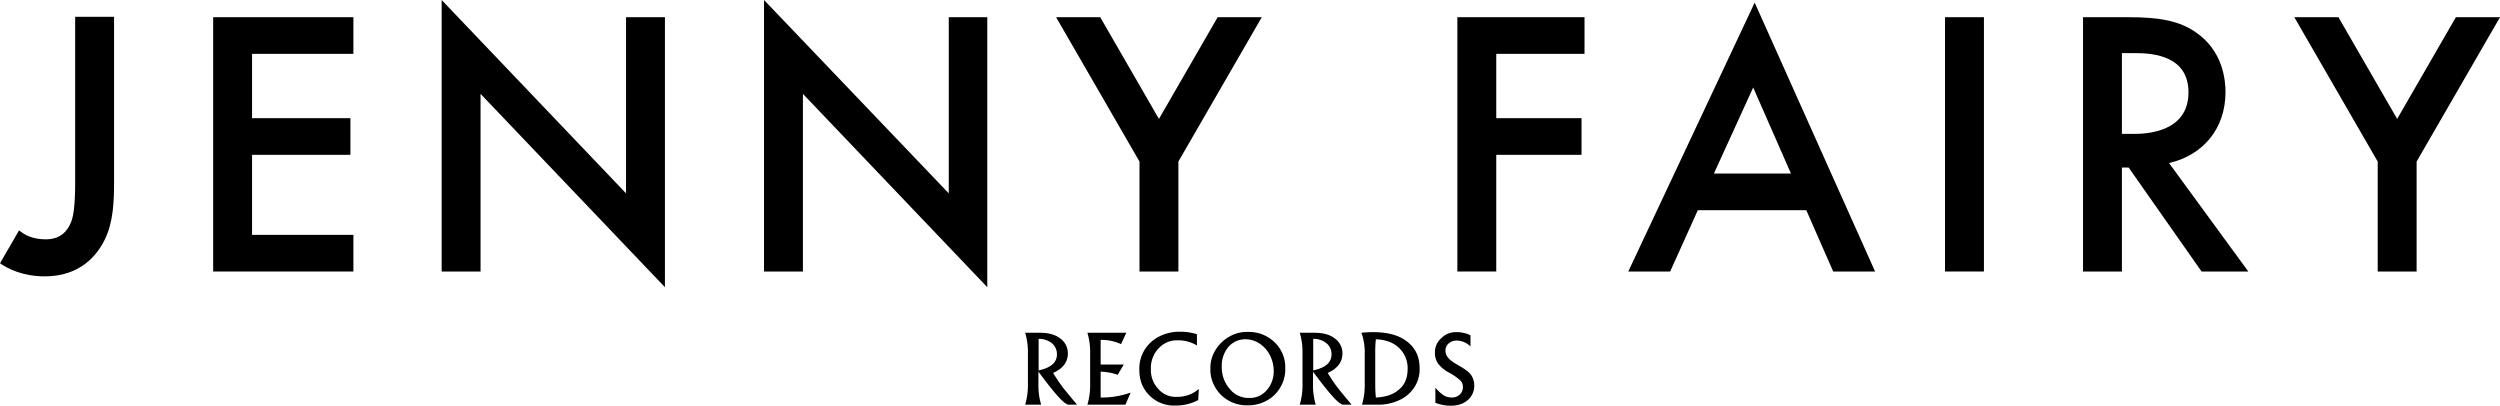
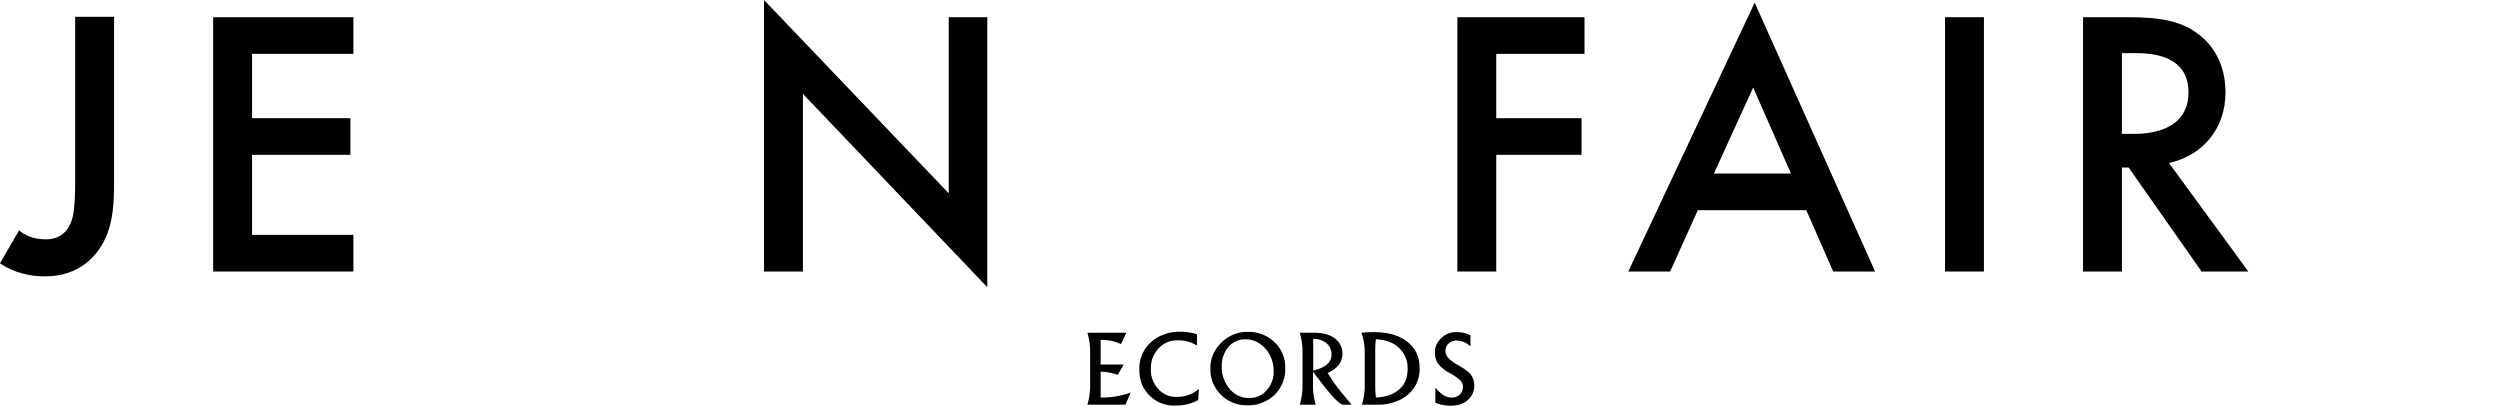
<svg xmlns="http://www.w3.org/2000/svg" width="1600" height="259.662" viewBox="0 0 1600 259.662">
  <g transform="translate(-400 -3234.338)">
    <g transform="translate(1056.111 3446.634)">
-       <path d="M295.468,154.451v.269h-5.517c-1.615-.538-3.9-2.422-6.594-5.517-3.633-4.037-7.67-9.285-12.38-15.609v7.939a42.894,42.894,0,0,0,1.749,13.187H262.5a43.485,43.485,0,0,0,1.749-13.187V121.887A42.894,42.894,0,0,0,262.5,108.7h9.554c5.517,0,9.823,1.211,13.052,3.768a11.6,11.6,0,0,1,4.71,9.419c0,5.517-3.095,9.688-9.419,12.514a104.672,104.672,0,0,0,6.324,9.419C288.874,146.512,291.834,150.145,295.468,154.451ZM271.112,112.6v20.184c3.768-.807,6.728-2.018,8.746-3.768a8.156,8.156,0,0,0,2.96-6.459,8.928,8.928,0,0,0-3.364-7.266A13.191,13.191,0,0,0,271.112,112.6Z" transform="translate(-262.5 -108.027)" />
      <path d="M293.849,141.533V121.887A42.894,42.894,0,0,0,292.1,108.7h24.894l-3.364,7.266a29.691,29.691,0,0,0-13.053-2.691v15.744h14.8l-3.9,6.594a35.765,35.765,0,0,0-10.9-2.018v16.551a54.99,54.99,0,0,0,18.973-3.095l.135.135-3.229,7.535H292.1A43.485,43.485,0,0,0,293.849,141.533Z" transform="translate(-252.27 -108.027)" />
      <path d="M316.8,132.556a23.035,23.035,0,0,1,3.364-12.783,23.612,23.612,0,0,1,9.554-8.612,28.761,28.761,0,0,1,13.187-2.96,35.327,35.327,0,0,1,10.765,1.615v7.132h-.135a22.634,22.634,0,0,0-12.11-3.229,15.7,15.7,0,0,0-12.245,5.113,17.968,17.968,0,0,0-4.979,13.052,17.659,17.659,0,0,0,4.71,12.918,14.787,14.787,0,0,0,11.707,5.113,22.379,22.379,0,0,0,7.939-1.346,19.8,19.8,0,0,0,6.19-3.633h.135l-.4,7a29.929,29.929,0,0,1-14.667,3.5,21.9,21.9,0,0,1-16.551-6.459C318.821,144.532,316.8,139.149,316.8,132.556Z" transform="translate(-243.736 -108.2)" />
      <path d="M398.507,131.447a22.461,22.461,0,0,1-3.095,12.245,21.88,21.88,0,0,1-8.881,8.612,23.924,23.924,0,0,1-12.245,2.96,23.022,23.022,0,0,1-12.38-3.229,22.023,22.023,0,0,1-8.477-8.746,21.565,21.565,0,0,1-2.826-11.438,21.247,21.247,0,0,1,3.095-11.707,24.084,24.084,0,0,1,8.881-8.746,22.148,22.148,0,0,1,11.976-3.095,23.537,23.537,0,0,1,17.089,6.593A21.925,21.925,0,0,1,398.507,131.447Zm-40.637-1.076a21.008,21.008,0,0,0,4.979,14.263,15.4,15.4,0,0,0,12.649,5.921,14.061,14.061,0,0,0,11.169-4.979,17.916,17.916,0,0,0,4.44-12.38,21.747,21.747,0,0,0-2.422-9.958,19.13,19.13,0,0,0-6.728-7.535,16.023,16.023,0,0,0-9.016-2.691,14.138,14.138,0,0,0-10.765,4.844A18.591,18.591,0,0,0,357.87,130.371Z" transform="translate(-232.055 -108.168)" />
      <path d="M426.067,154.451v.269H420.55c-1.615-.538-3.9-2.422-6.593-5.517-3.633-4.037-7.67-9.285-12.38-15.609v7.939a42.9,42.9,0,0,0,1.749,13.187H393.1a43.486,43.486,0,0,0,1.749-13.187V121.887A42.9,42.9,0,0,0,393.1,108.7h9.554c5.517,0,9.823,1.211,13.052,3.768a11.6,11.6,0,0,1,4.71,9.419c0,5.517-3.095,9.688-9.419,12.514a104.685,104.685,0,0,0,6.324,9.419C419.474,146.512,422.434,150.145,426.067,154.451ZM401.712,112.6v20.184c3.768-.807,6.728-2.018,8.746-3.768a8.156,8.156,0,0,0,2.96-6.459,8.928,8.928,0,0,0-3.364-7.266A13.191,13.191,0,0,0,401.712,112.6Z" transform="translate(-217.363 -108.027)" />
      <path d="M424.553,141.637V121.991a36.647,36.647,0,0,0-.538-7.132A29.058,29.058,0,0,0,422.4,108.8a72.61,72.61,0,0,1,7.535-.4c9.419,0,16.686,2.018,21.933,6.19s7.8,9.688,7.8,16.82a20.958,20.958,0,0,1-3.5,12.514,23,23,0,0,1-9.958,8.208,31.941,31.941,0,0,1-14.129,2.691H422.8A43.485,43.485,0,0,0,424.553,141.637ZM452,131.948a17.641,17.641,0,0,0-5.517-13.456c-3.633-3.5-8.612-5.248-14.8-5.517a69.388,69.388,0,0,0-.4,8.208v20.184a82.333,82.333,0,0,0,.4,8.881c6.19-.269,11.169-1.884,14.8-5.113C450.12,142.175,452,137.734,452,131.948Z" transform="translate(-207.237 -108.131)" />
      <path d="M457.671,153.615V144.2h.269a24.914,24.914,0,0,0,5.113,4.71,10.706,10.706,0,0,0,5.113,1.346,7.481,7.481,0,0,0,5.113-1.884,6.607,6.607,0,0,0,2.018-4.844,5.89,5.89,0,0,0-1.749-4.306,36.344,36.344,0,0,0-7-4.844,21.743,21.743,0,0,1-7.132-5.786,12.062,12.062,0,0,1-2.018-7.132,11.728,11.728,0,0,1,4.037-9.15,12.983,12.983,0,0,1,9.958-3.9,19.42,19.42,0,0,1,8.746,2.018v7h-.135a12.867,12.867,0,0,0-8.612-3.633,7.586,7.586,0,0,0-5.248,1.884,6.026,6.026,0,0,0-2.018,4.575,6.968,6.968,0,0,0,1.884,4.71c1.211,1.48,3.364,2.96,6.459,4.71,3.768,2.153,6.459,4.037,7.8,5.786a12.043,12.043,0,0,1,2.288,7A11.9,11.9,0,0,1,478.259,152c-2.826,2.422-6.459,3.5-10.9,3.5A26.994,26.994,0,0,1,457.671,153.615Z" transform="translate(-195.143 -108.133)" />
    </g>
    <g transform="translate(400 3234.338)">
      <path d="M108.5,24.239V129.55c0,12.924-.479,25.849-5.984,37.1C97.49,176.939,86.48,190.1,64.221,190.1c-14.361,0-23.934-5.026-28.721-8.377l12.206-21.062c3.111,2.633,8.377,5.744,16.993,5.744,4.069,0,12.206-.718,16.275-11.01,1.436-3.59,2.633-9.574,2.633-26.088V24H108.5Z" transform="translate(-35.5 -13.23)" />
      <path d="M182.253,47.556H117.392V88.722h62.947v23.456H117.392V163.4h64.862v23.455H92.5V24.1h89.753Z" transform="translate(43.925 -13.09)" />
-       <path d="M153.6,193.262V19.5l118,123.74V30.51h24.892v172.8l-118-123.74V193.262Z" transform="translate(129.063 -19.5)" />
      <path d="M239.8,193.262V19.5L358.035,143.24V30.51h24.652v172.8l-118-123.74V193.262Z" transform="translate(249.175 -19.5)" />
-       <path d="M371.273,116.486,317.9,24.1h28.242l37.577,65.1L421.3,24.1h28.242l-53.373,92.386v70.366H371.273Z" transform="translate(358.001 -13.09)" />
      <path d="M506.576,47.556H450.091V88.722h54.57v23.456h-54.57v74.675H425.2V24.1h81.376Z" transform="translate(507.515 -13.09)" />
      <path d="M584.827,153.035H515.418l-17.711,39.252H470.9L551.8,20.2l77.068,172.087H602.059l-17.232-39.252Zm-9.813-23.455L550.84,74.531l-25.131,55.049Z" transform="translate(571.194 -18.525)" />
      <path d="M580.492,24.1V186.852H555.6V24.1Z" transform="translate(689.217 -13.09)" />
      <path d="M621.7,24.1c19.865,0,32.551,2.393,42.842,9.574,17.711,11.967,19.147,31.114,19.147,38.295,0,23.455-14.36,40.449-36.14,45.475l50.74,69.409H668.372L621.7,120.315h-4.308v66.537H592.5V24.1h29.2Zm-4.308,74.675h7.9c6.941,0,34.7-.718,34.7-26.567,0-22.977-21.78-25.131-33.987-25.131h-8.616v51.7Z" transform="translate(740.634 -13.09)" />
-       <path d="M702.373,116.486,649,24.1h28.242l37.577,65.1L752.4,24.1h28.242l-53.373,92.386v70.366H702.373Z" transform="translate(819.362 -13.09)" />
    </g>
  </g>
</svg>